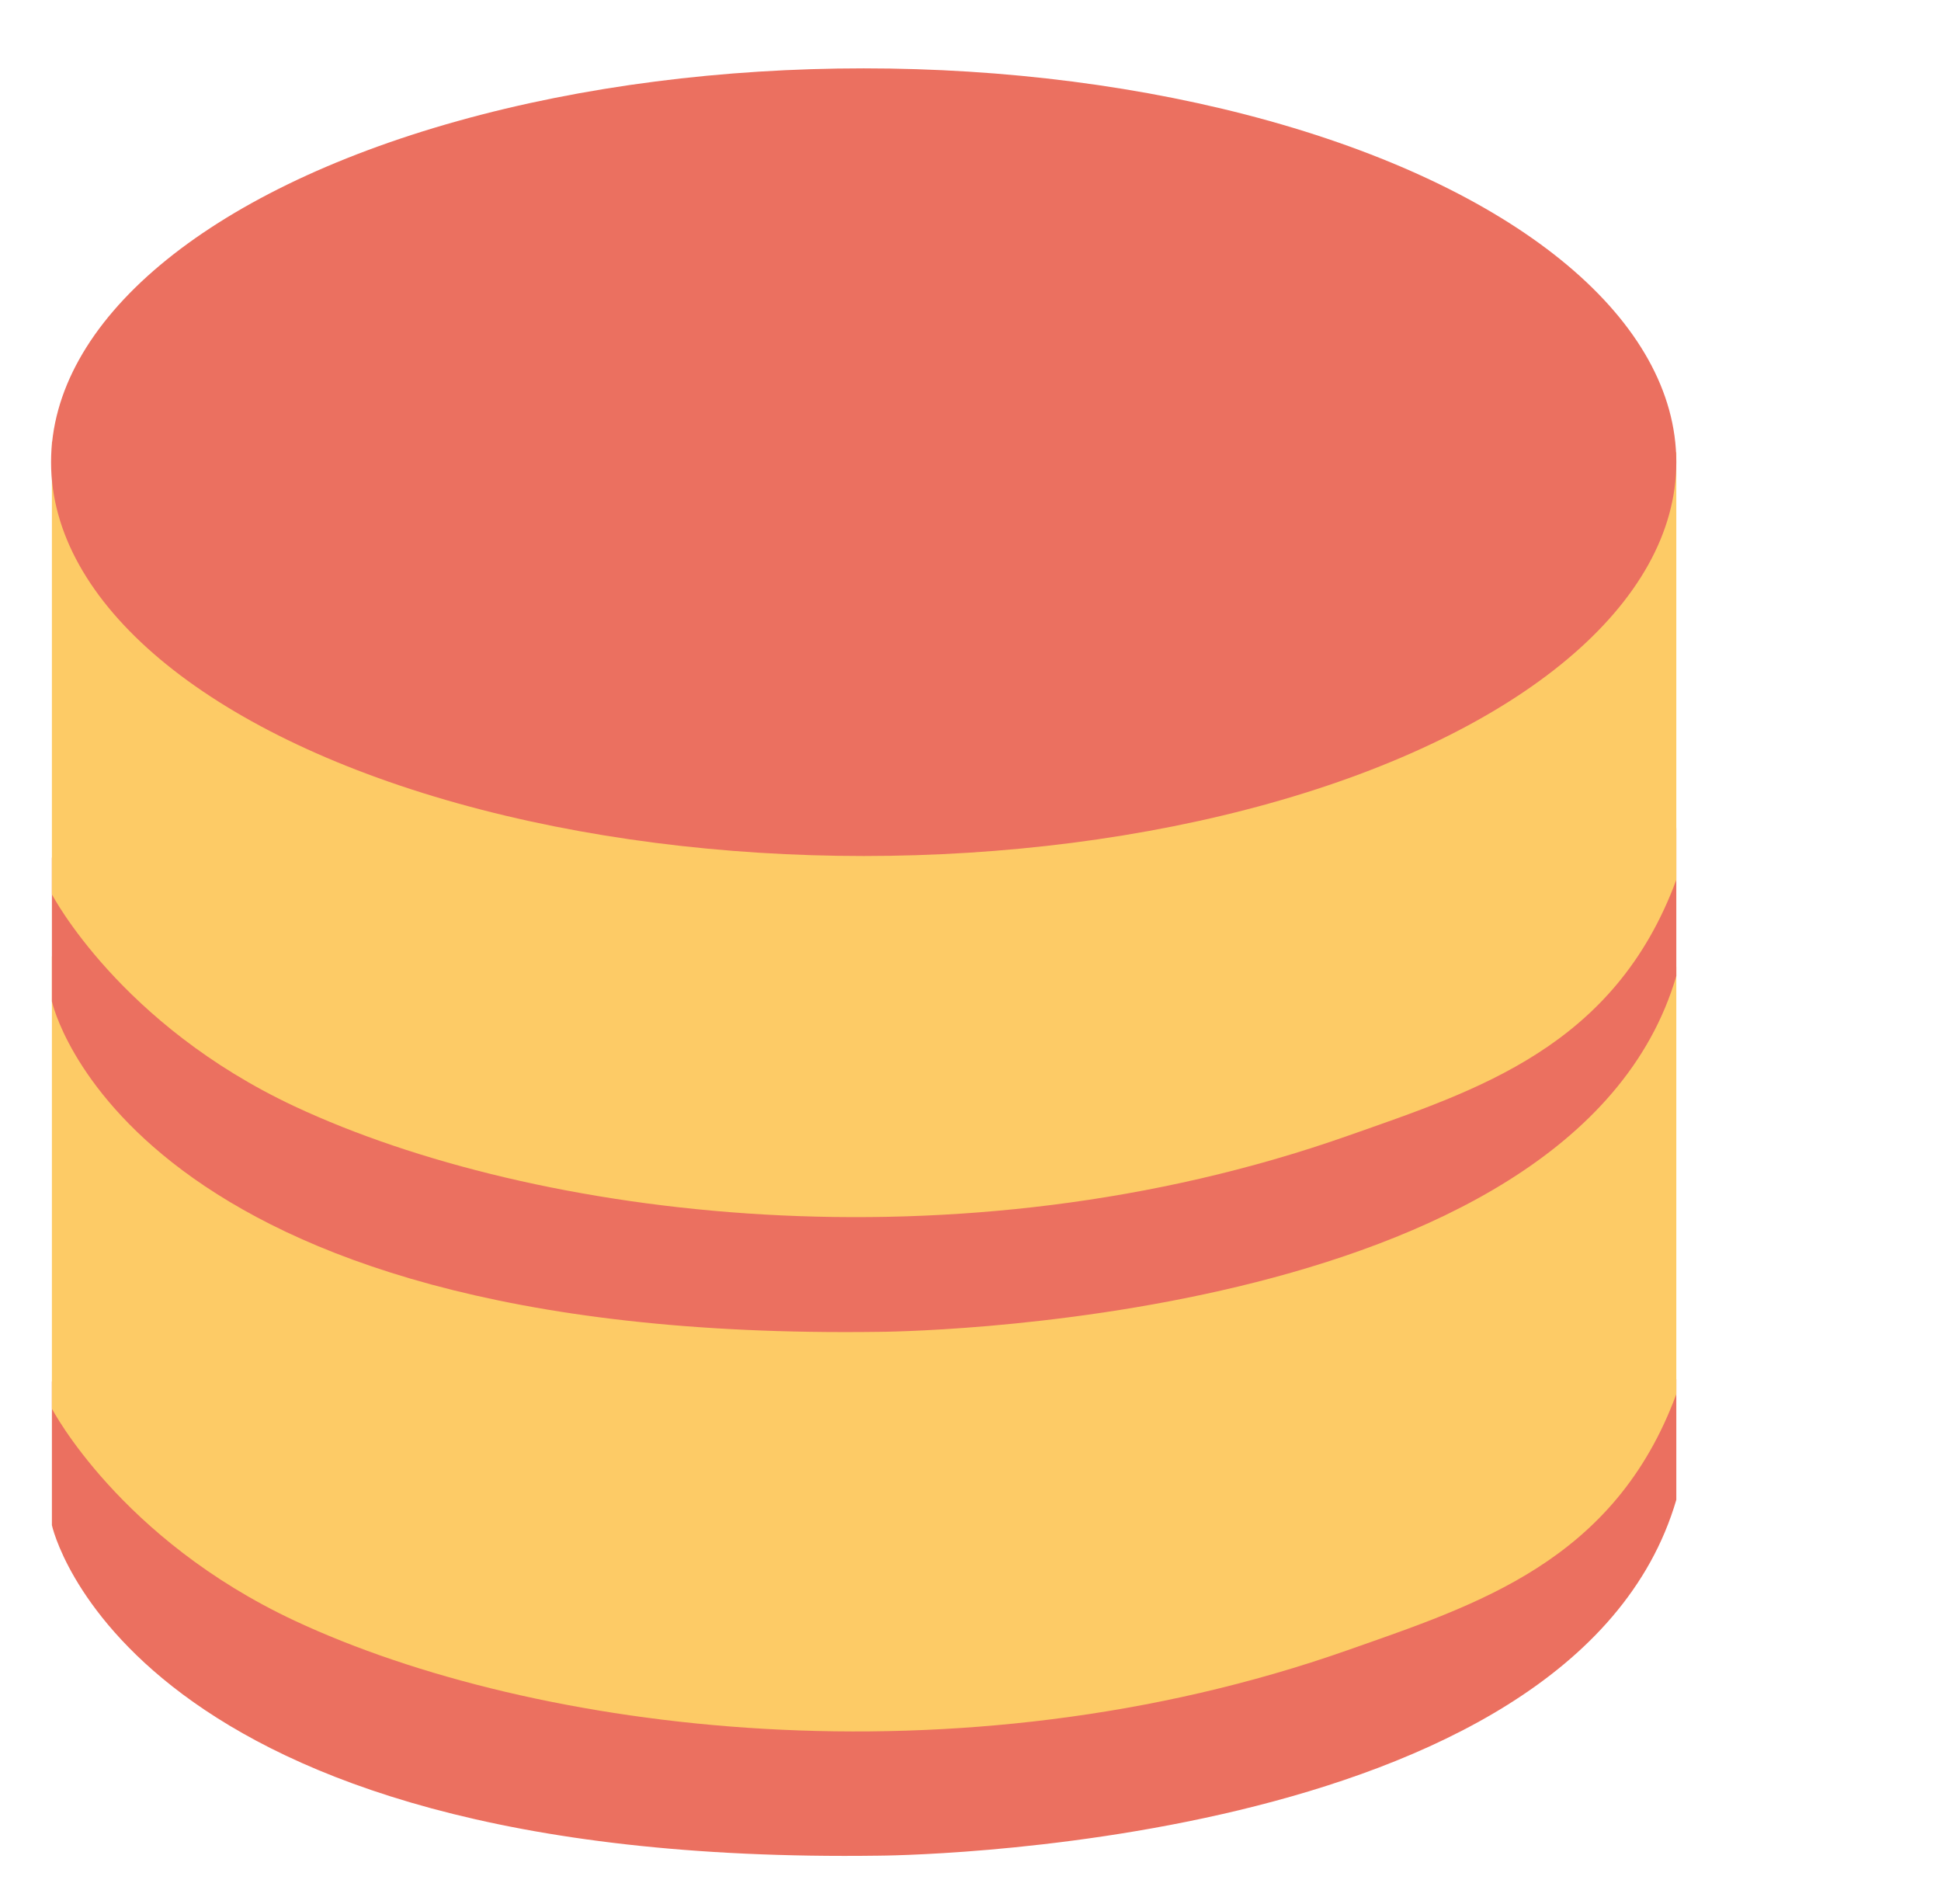
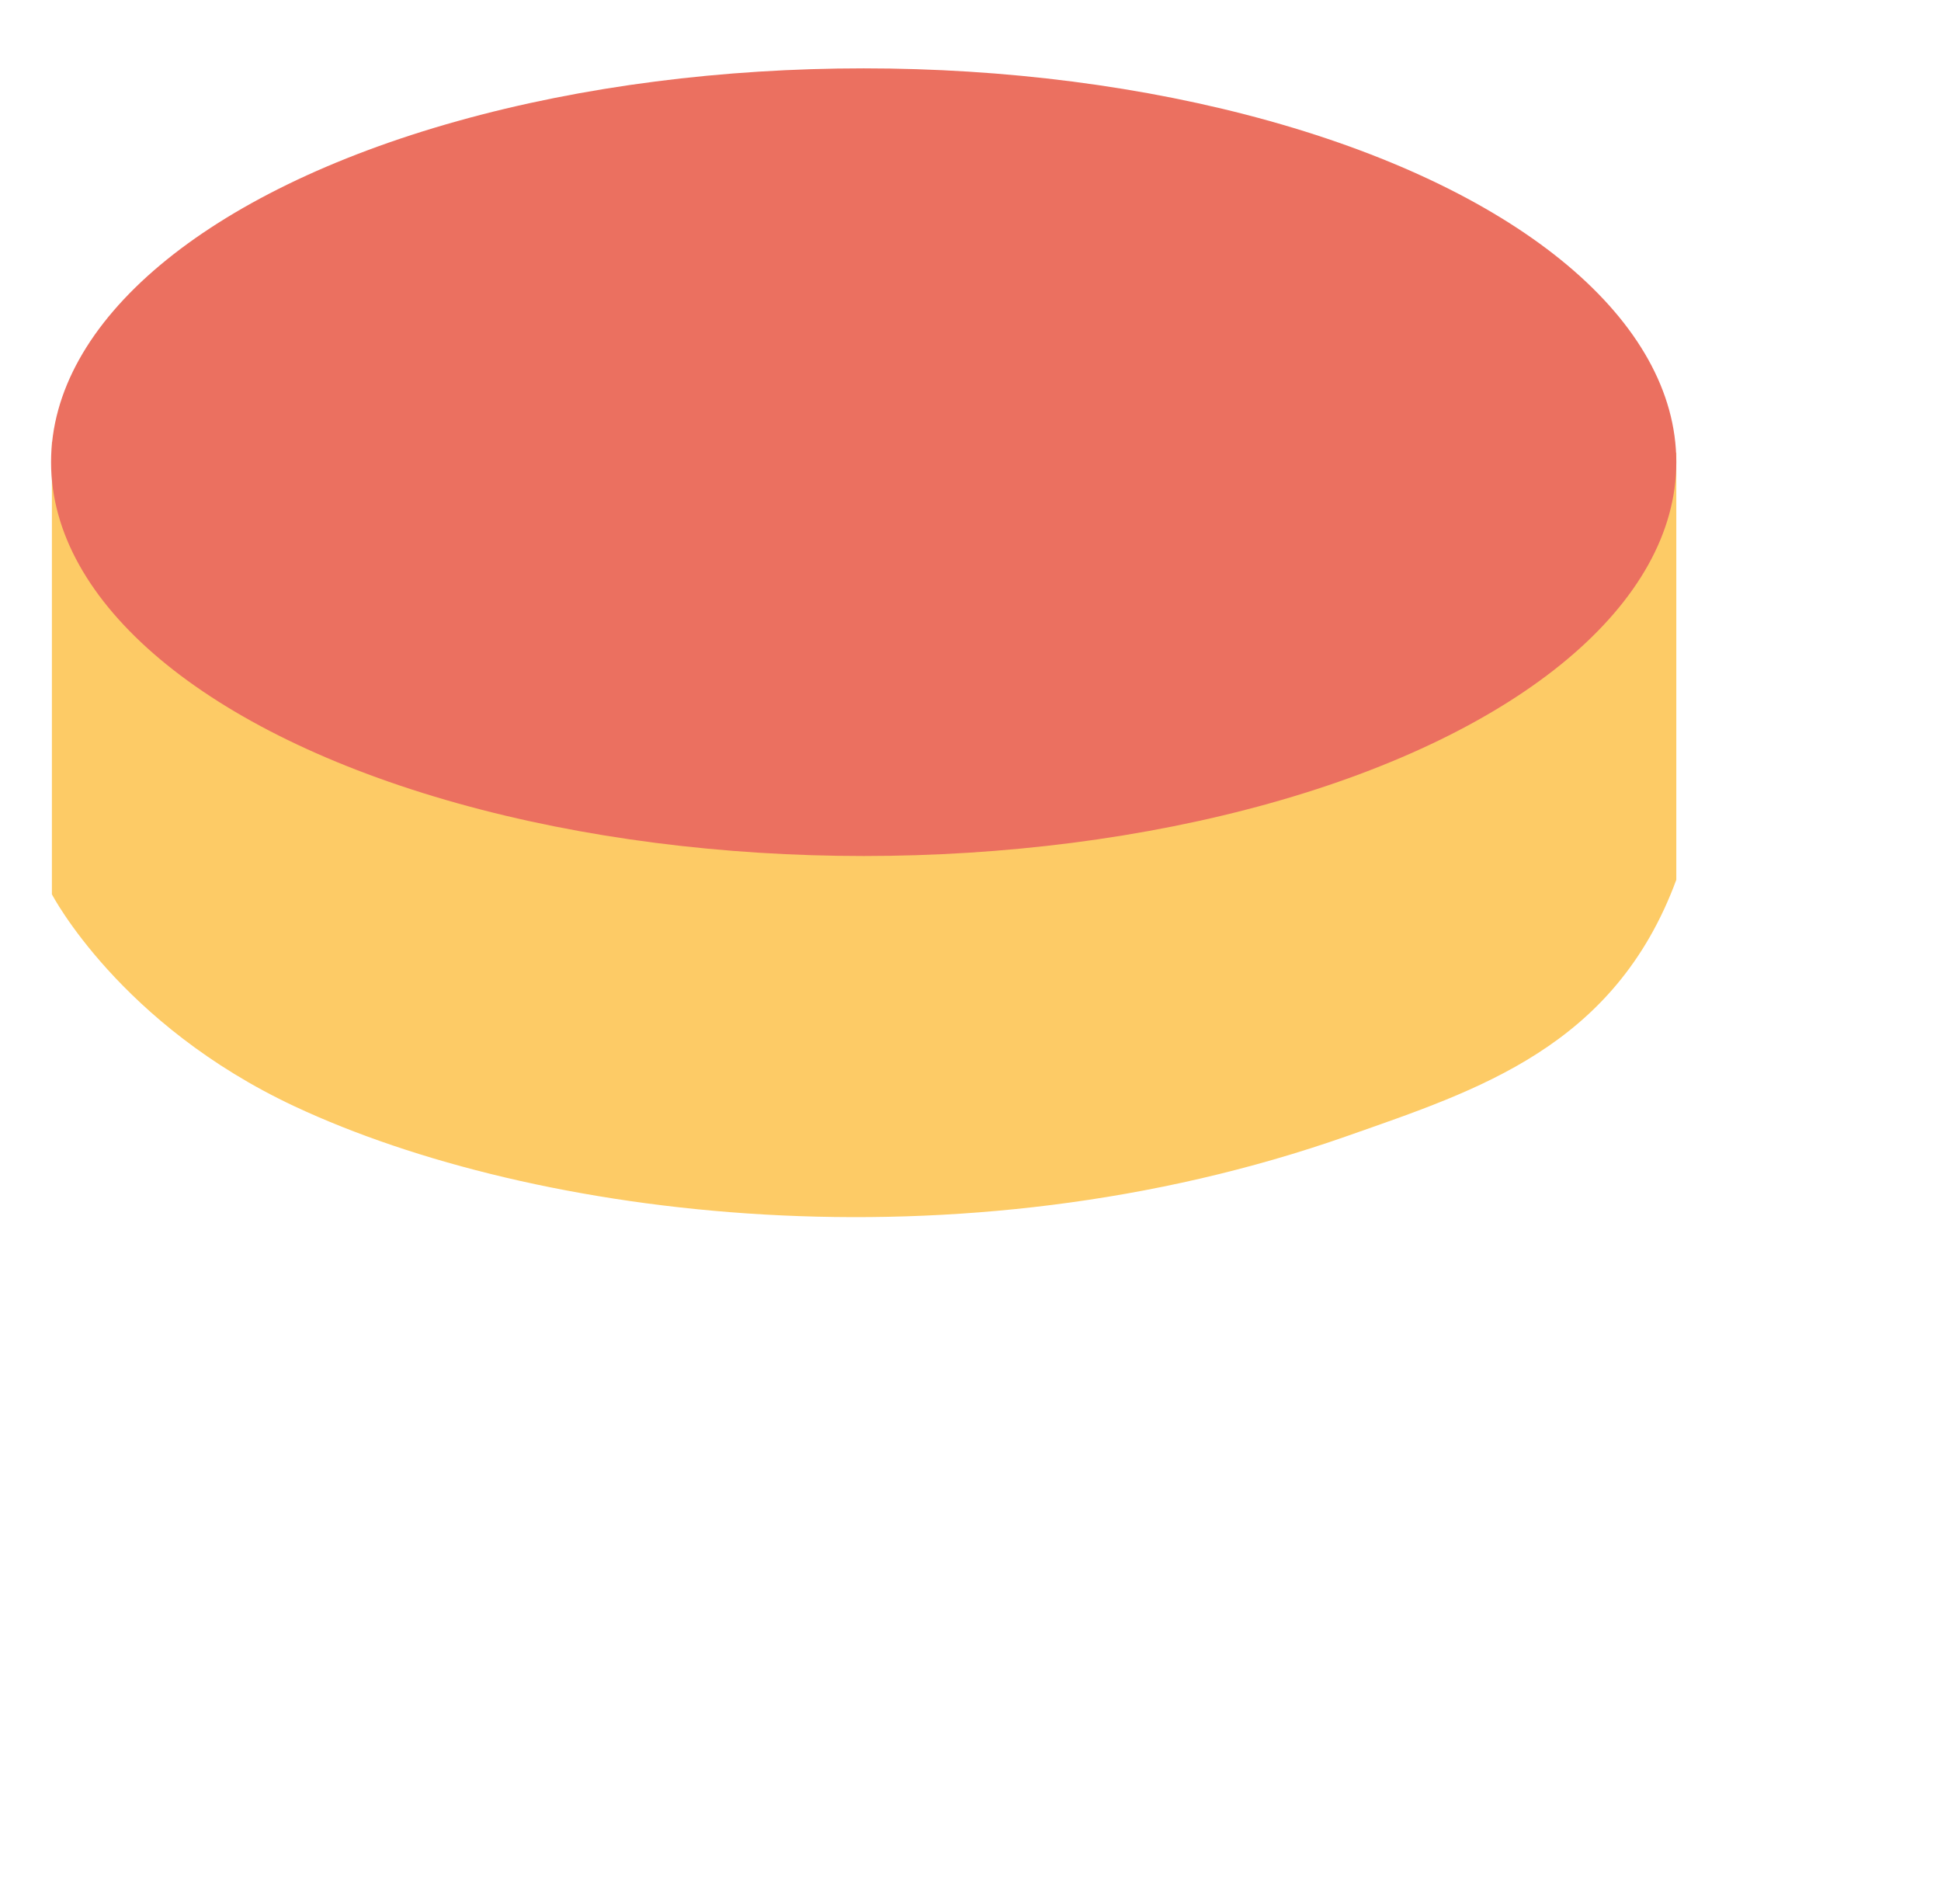
<svg xmlns="http://www.w3.org/2000/svg" version="1.1" id="Layer_1" x="0px" y="0px" width="208px" height="204px" viewBox="0 0 208 204" enable-background="new 0 0 208 204" xml:space="preserve">
  <g>
-     <path fill-rule="evenodd" clip-rule="evenodd" fill="#EB7060" d="M5.561,148.022v15.397c0,0,7.836,36.519,88.604,35.409   c0,0,74.397-0.27,85.471-38.13v-12.925C179.636,147.774,42.157,123.146,5.561,148.022z" />
-     <path fill-rule="evenodd" clip-rule="evenodd" fill="#FDCB66" d="M5.561,102.479v48.45c0,0,7.268,13.957,26.039,22.734   c25.58,11.961,71.013,17.859,112.807,3.149c13.91-4.896,28.615-9.516,35.229-27.439v-45.769   C179.636,103.604,95.286,15.539,5.561,102.479z" />
-     <path fill-rule="evenodd" clip-rule="evenodd" fill="#EB7060" d="M5.561,91.896v15.396c0,0,7.836,36.52,88.604,35.411   c0,0,74.397-0.271,85.471-38.13V88.727C179.636,88.727,42.157,67.02,5.561,91.896z" />
-     <path fill-rule="evenodd" clip-rule="evenodd" fill="#FDCB66" d="M5.561,47.371v48.45c0,0,7.268,13.957,26.039,22.735   c25.58,11.961,71.013,17.858,112.807,3.149c13.91-4.896,28.615-9.515,35.229-27.44v-45.77   C179.636,48.496,95.286-39.57,5.561,47.371z" />
+     <path fill-rule="evenodd" clip-rule="evenodd" fill="#FDCB66" d="M5.561,47.371v48.45c0,0,7.268,13.957,26.039,22.735   c25.58,11.961,71.013,17.858,112.807,3.149c13.91-4.896,28.615-9.515,35.229-27.44v-45.77   z" />
    <ellipse fill-rule="evenodd" clip-rule="evenodd" fill="#EB7060" cx="92.554" cy="49.521" rx="87.082" ry="42.197" />
  </g>
</svg>